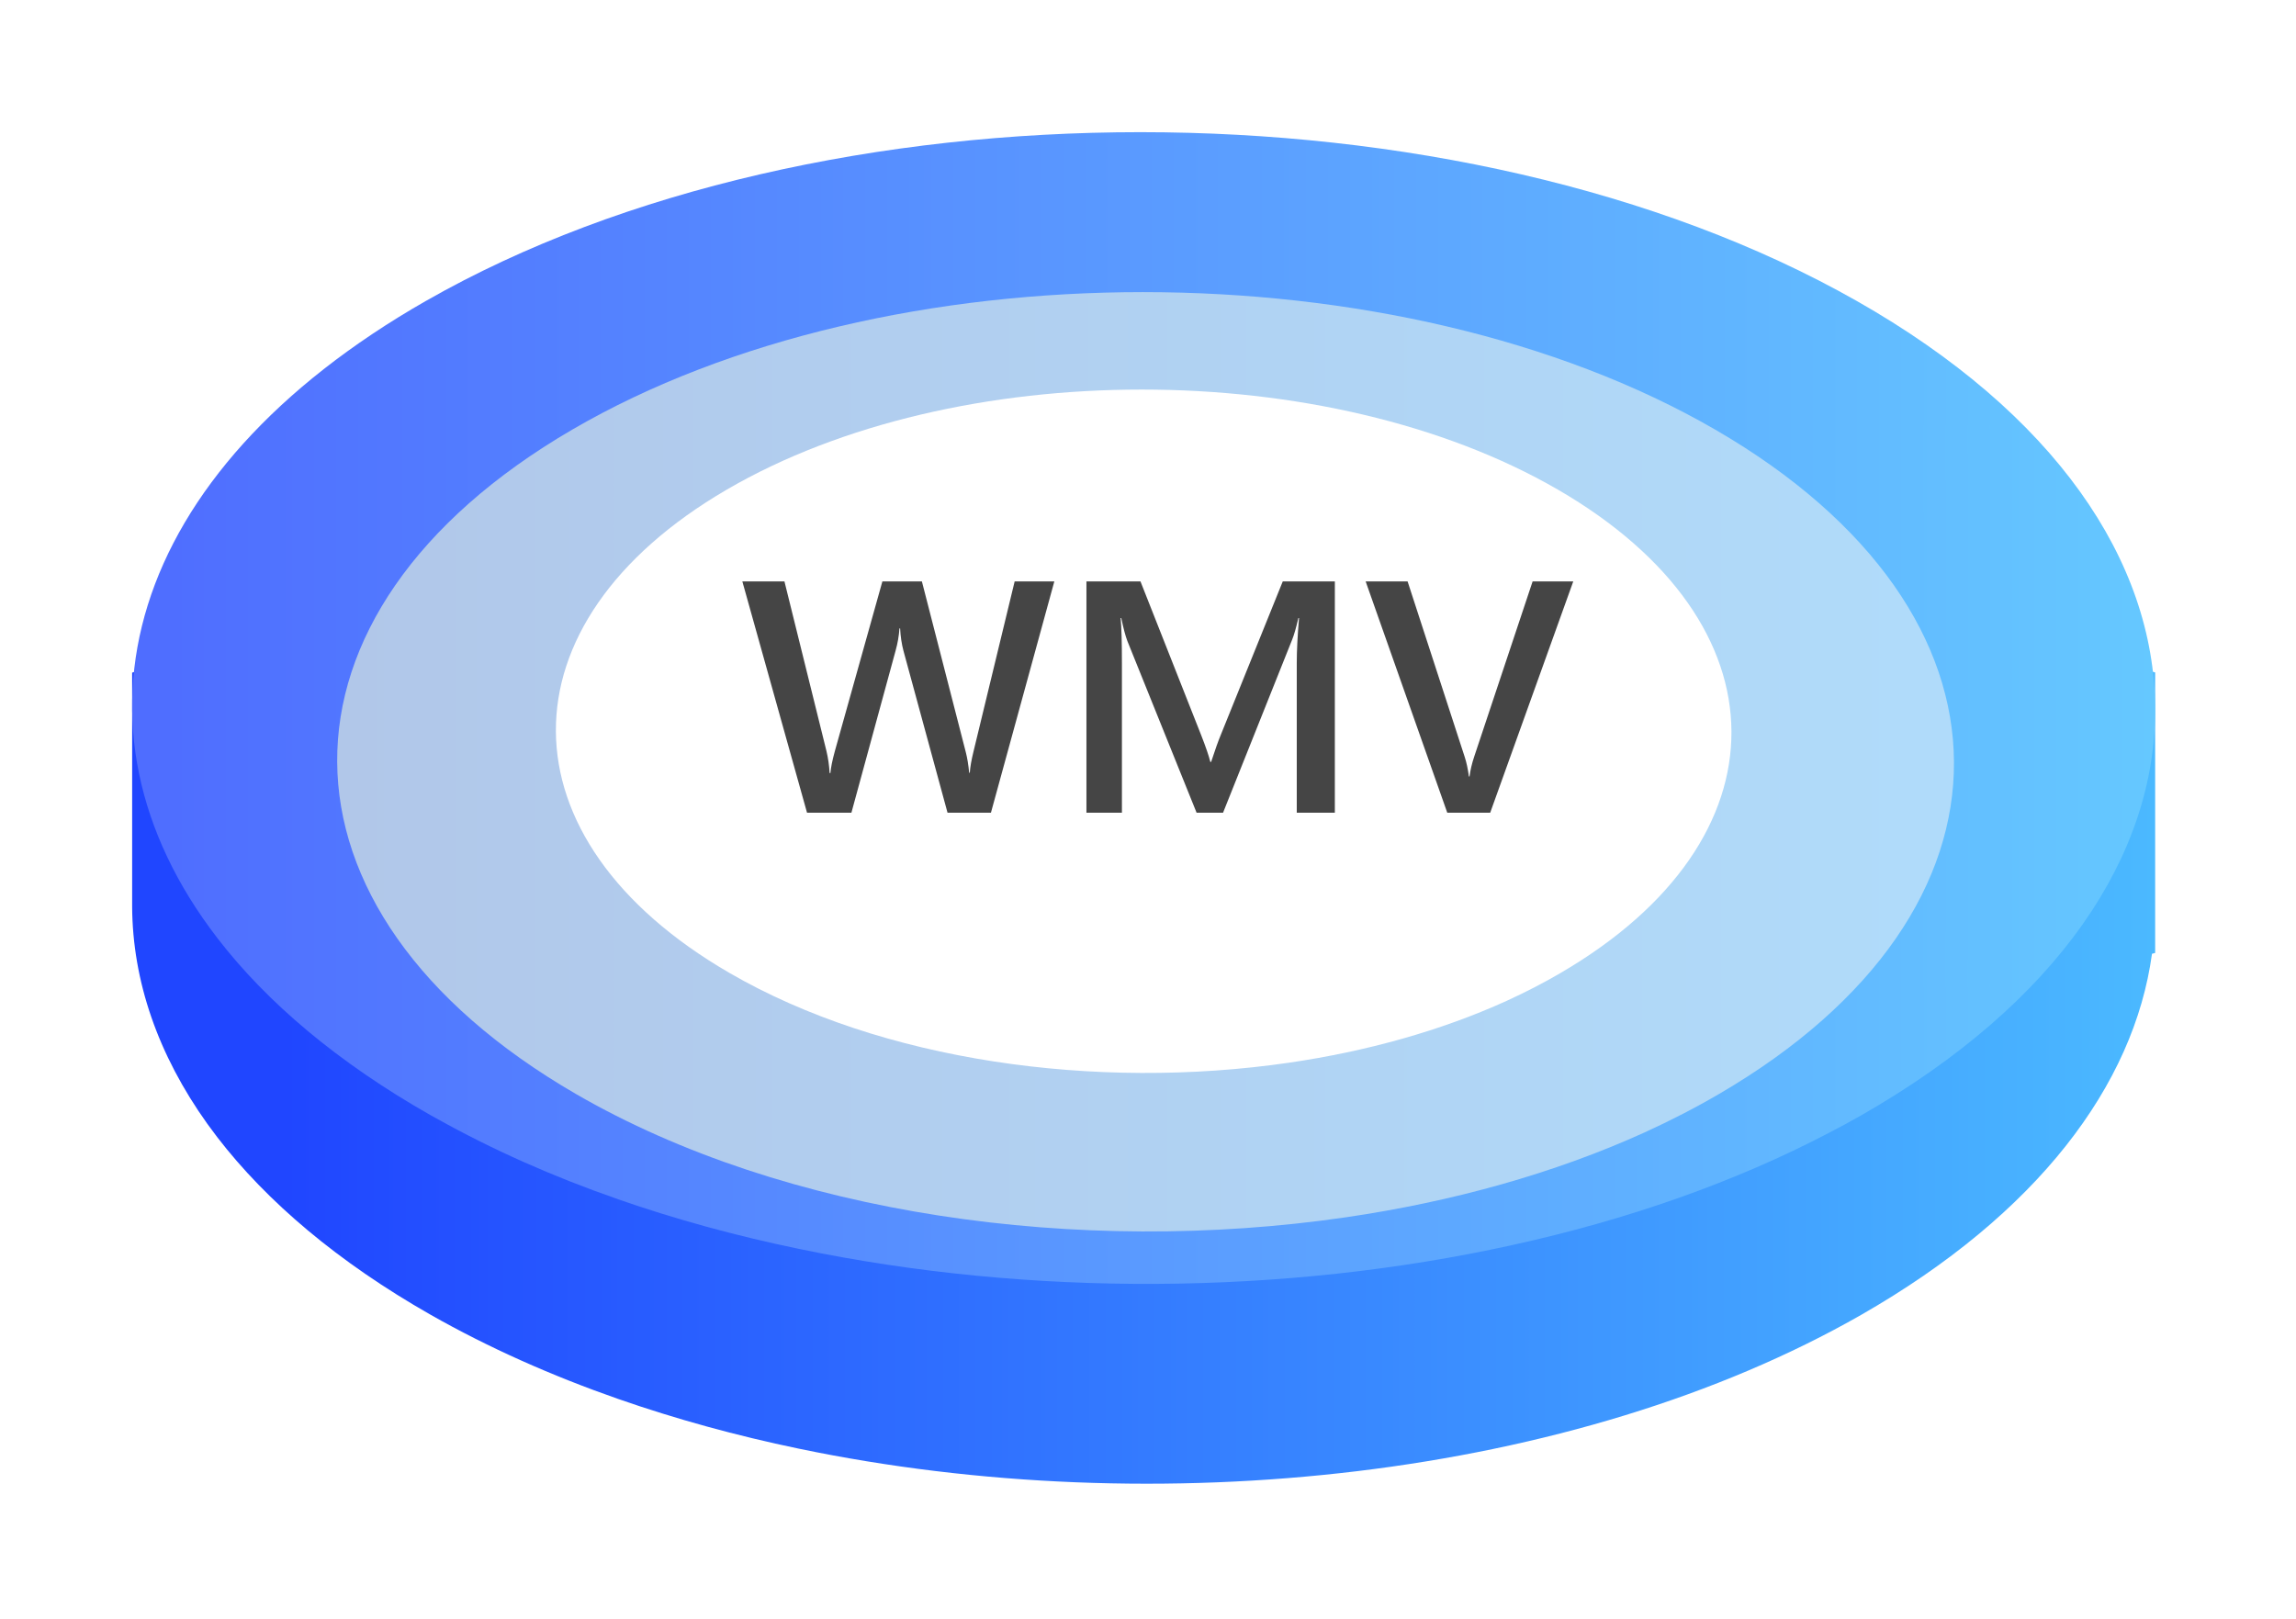
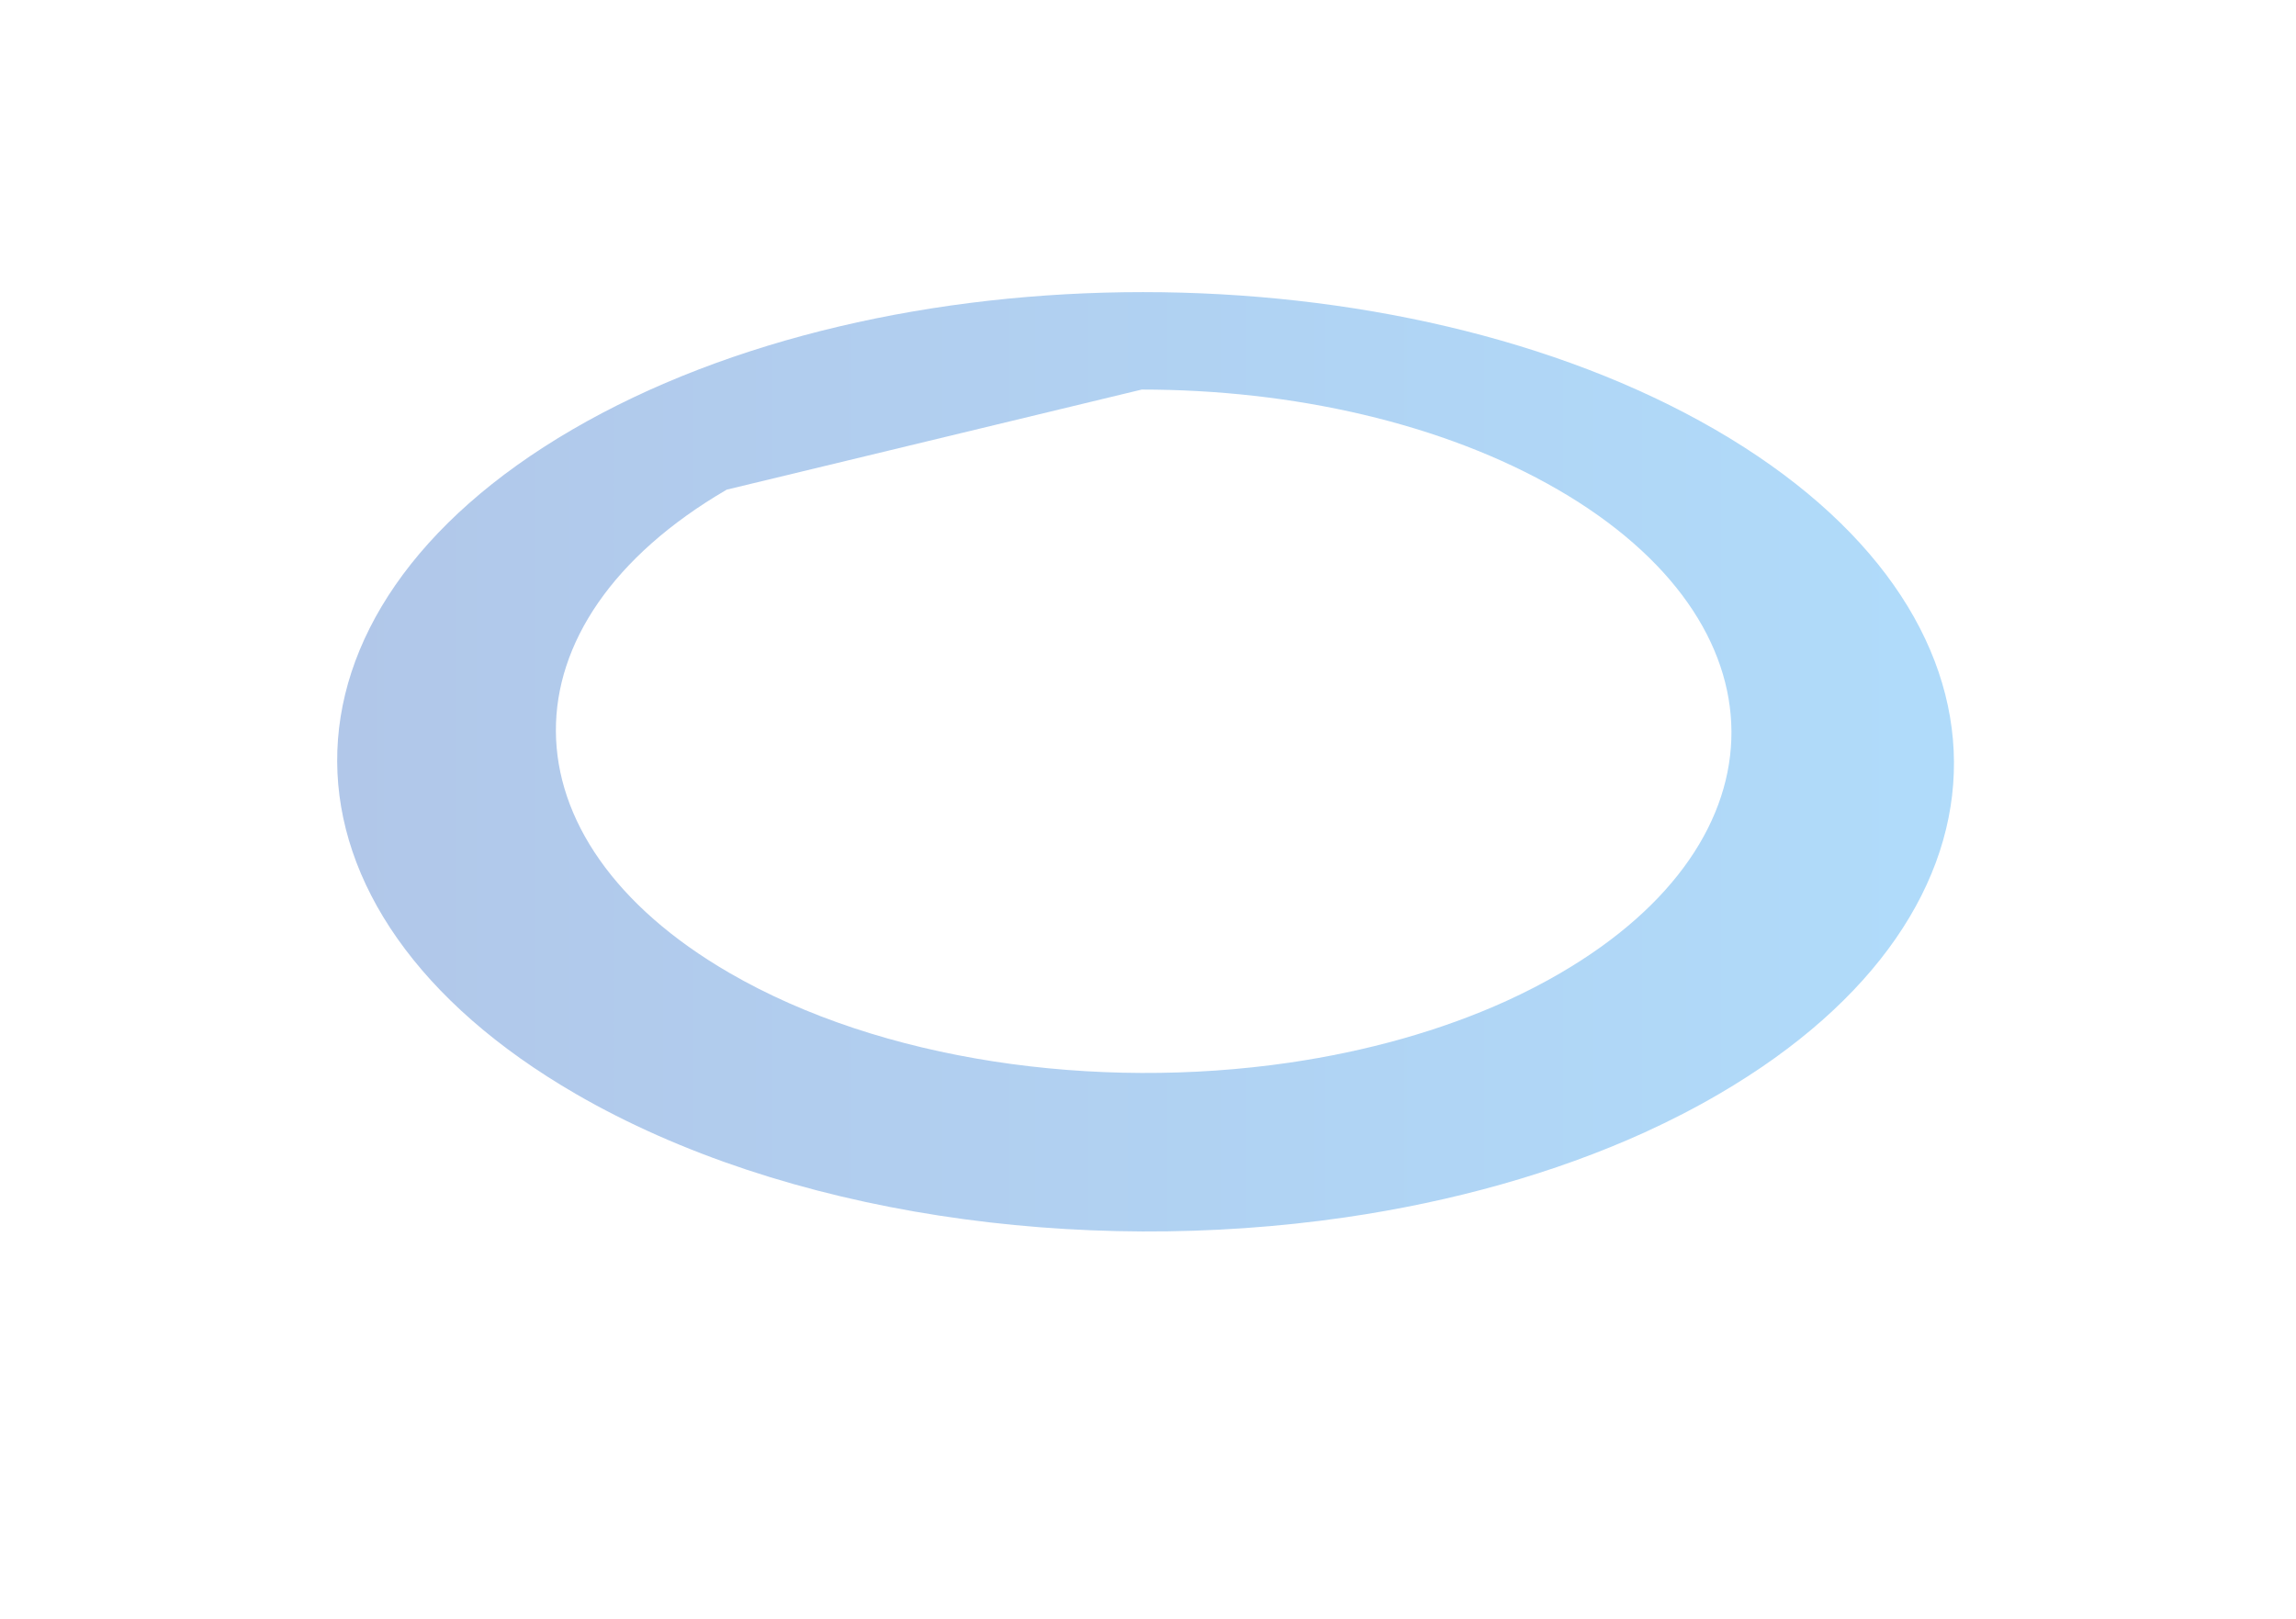
<svg xmlns="http://www.w3.org/2000/svg" fill="none" height="98" viewBox="0 0 139 98" width="139">
  <filter id="a" color-interpolation-filters="sRGB" filterUnits="userSpaceOnUse" height="97.832" width="138.475" x="0" y="0">
    <feFlood flood-opacity="0" result="BackgroundImageFix" />
    <feColorMatrix in="SourceAlpha" result="hardAlpha" type="matrix" values="0 0 0 0 0 0 0 0 0 0 0 0 0 0 0 0 0 0 127 0" />
    <feOffset dy="4" />
    <feGaussianBlur stdDeviation="4" />
    <feComposite in2="hardAlpha" operator="out" />
    <feColorMatrix type="matrix" values="0 0 0 0 0 0 0 0 0 0 0 0 0 0 0 0 0 0 0.25 0" />
    <feBlend in2="BackgroundImageFix" mode="normal" result="effect1_dropShadow_926_1383" />
    <feBlend in="SourceGraphic" in2="effect1_dropShadow_926_1383" mode="normal" result="shape" />
  </filter>
  <filter id="b" color-interpolation-filters="sRGB" filterUnits="userSpaceOnUse" height="60.873" width="97.881" x="20.413" y="9.686">
    <feFlood flood-opacity="0" result="BackgroundImageFix" />
    <feBlend in="SourceGraphic" in2="BackgroundImageFix" mode="normal" result="shape" />
    <feColorMatrix in="SourceAlpha" result="hardAlpha" type="matrix" values="0 0 0 0 0 0 0 0 0 0 0 0 0 0 0 0 0 0 127 0" />
    <feOffset dy="4" />
    <feGaussianBlur stdDeviation="10" />
    <feComposite in2="hardAlpha" k2="-1" k3="1" operator="arithmetic" />
    <feColorMatrix type="matrix" values="0 0 0 0 0.125 0 0 0 0 0.278 0 0 0 0 1 0 0 0 1 0" />
    <feBlend in2="shape" mode="normal" result="effect1_innerShadow_926_1383" />
  </filter>
  <filter id="c" color-interpolation-filters="sRGB" filterUnits="userSpaceOnUse" height="61.377" width="91.168" x="23.653" y="9.586">
    <feFlood flood-opacity="0" result="BackgroundImageFix" />
    <feColorMatrix in="SourceAlpha" result="hardAlpha" type="matrix" values="0 0 0 0 0 0 0 0 0 0 0 0 0 0 0 0 0 0 127 0" />
    <feOffset dy="4" />
    <feGaussianBlur stdDeviation="5" />
    <feComposite in2="hardAlpha" operator="out" />
    <feColorMatrix type="matrix" values="0 0 0 0 0.318 0 0 0 0 0.455 0 0 0 0 1 0 0 0 1 0" />
    <feBlend in2="BackgroundImageFix" mode="normal" result="effect1_dropShadow_926_1383" />
    <feBlend in="SourceGraphic" in2="effect1_dropShadow_926_1383" mode="normal" result="shape" />
  </filter>
  <linearGradient id="d" gradientUnits="userSpaceOnUse" x1="130.473" x2="17.191" y1="23.668" y2="23.668">
    <stop offset="0" stop-color="#4bb9ff" />
    <stop offset="1" stop-color="#2046ff" />
  </linearGradient>
  <linearGradient id="e" gradientUnits="userSpaceOnUse" x1="130.474" x2="8.988" y1="4.282" y2="4.282">
    <stop offset="0" stop-color="#65c8ff" />
    <stop offset="1" stop-color="#4f6dff" />
  </linearGradient>
  <linearGradient id="f" gradientUnits="userSpaceOnUse" x1="116.155" x2="20.413" y1="38.744" y2="38.744">
    <stop offset="0" stop-color="#b0dbfa" />
    <stop offset="1" stop-color="#b1c7e9" />
  </linearGradient>
  <g filter="url(#a)">
-     <path clip-rule="evenodd" d="m45.078 26.214-37.078 10.51v14.182c.027 4.472 1.547 8.936 4.558 13.145.196.264.393.537.594.799 3.001 3.901 7.31 7.561 12.926 10.757 3.496 1.986 7.31 3.683 11.343 5.091 3.496 1.22 7.158 2.225 10.927 3.009 21.72 4.525 46.983 1.819 64.333-8.101 10.652-6.103 16.513-13.892 17.601-21.859l.192-.05v-16.983l-37.452-10.502c-7.654-1.852-15.823-2.778-23.989-2.778-8.166 0-16.326.926-23.957 2.778z" fill="url(#d)" fill-rule="evenodd" />
-     <path clip-rule="evenodd" d="m25.795 14.213c-18.256 10.431-22.459 25.823-12.64 38.577 2.997 3.898 7.307 7.548 12.923 10.736.117.065.23.129.341.187 3.394 1.899 7.084 3.536 10.976 4.886.013 0 .016.009.016.009 3.505 1.222 7.168 2.22 10.936 3.002 13.944 2.908 29.356 2.829 43.196-.225 6.919-1.519 13.442-3.787 19.198-6.805.654-.335 1.306-.692 1.941-1.054 23.833-13.622 23.705-35.694-.288-49.312-11.995-6.808-27.687-10.212-43.357-10.212-15.671 0-31.325 3.404-43.242 10.212z" fill="url(#e)" fill-rule="evenodd" />
    <g filter="url(#b)">
      <path clip-rule="evenodd" d="m34.636 18.016c-19.052 11.105-18.951 29.111.227 40.217 12.659 7.333 30.474 9.82 46.596 7.471 6.45-.941 12.637-2.658 18.11-5.143 1.564-.716 3.07-1.488 4.505-2.328 19.049-11.106 18.944-29.108-.227-40.217-9.589-5.551-22.13-8.33-34.655-8.33-12.525 0-25.032 2.779-34.556 8.33z" fill="url(#f)" fill-rule="evenodd" />
    </g>
    <g filter="url(#c)">
-       <path clip-rule="evenodd" d="m43.995 21.646c-13.852 8.079-13.779 21.179.165 29.259 9.204 5.335 22.157 7.144 33.88 5.436 4.689-.684 9.188-1.934 13.167-3.742 1.137-.521 2.232-1.083 3.276-1.694 13.851-8.08 13.774-21.177-.165-29.259-6.972-4.038-16.091-6.06-25.197-6.06s-18.201 2.022-25.125 6.06z" fill="#fff" fill-rule="evenodd" />
+       <path clip-rule="evenodd" d="m43.995 21.646c-13.852 8.079-13.779 21.179.165 29.259 9.204 5.335 22.157 7.144 33.88 5.436 4.689-.684 9.188-1.934 13.167-3.742 1.137-.521 2.232-1.083 3.276-1.694 13.851-8.08 13.774-21.177-.165-29.259-6.972-4.038-16.091-6.06-25.197-6.06z" fill="#fff" fill-rule="evenodd" />
    </g>
-     <path d="m63.829 31.203-3.838 14.004h-2.627l-2.666-9.795c-.111-.417-.179-.872-.205-1.367h-.039c-.033.462-.111.911-.234 1.348l-2.676 9.814h-2.686l-3.916-14.004h2.549l2.539 10.254c.104.43.169.879.195 1.348h.049c.026-.332.117-.781.274-1.348l2.871-10.254h2.393l2.656 10.332c.091.351.16.768.205 1.25h.039c.019-.326.094-.755.225-1.289l2.49-10.293zm16.982 14.004h-2.305v-9.062c0-.742.046-1.65.137-2.725h-.039c-.143.612-.27 1.052-.381 1.318l-4.18 10.469h-1.601l-4.189-10.391c-.117-.306-.241-.771-.371-1.397h-.039c.052.56.078 1.475.078 2.744v9.043h-2.148v-14.004h3.271l3.682 9.326c.28.716.462 1.25.547 1.602h.049c.241-.736.436-1.283.586-1.641l3.75-9.287h3.154zm14.434-14.004-5.029 14.004h-2.598l-4.941-14.004h2.539l3.457 10.625c.111.339.195.733.254 1.182h.039c.046-.371.14-.771.283-1.201l3.535-10.605z" fill="#454545" />
  </g>
</svg>